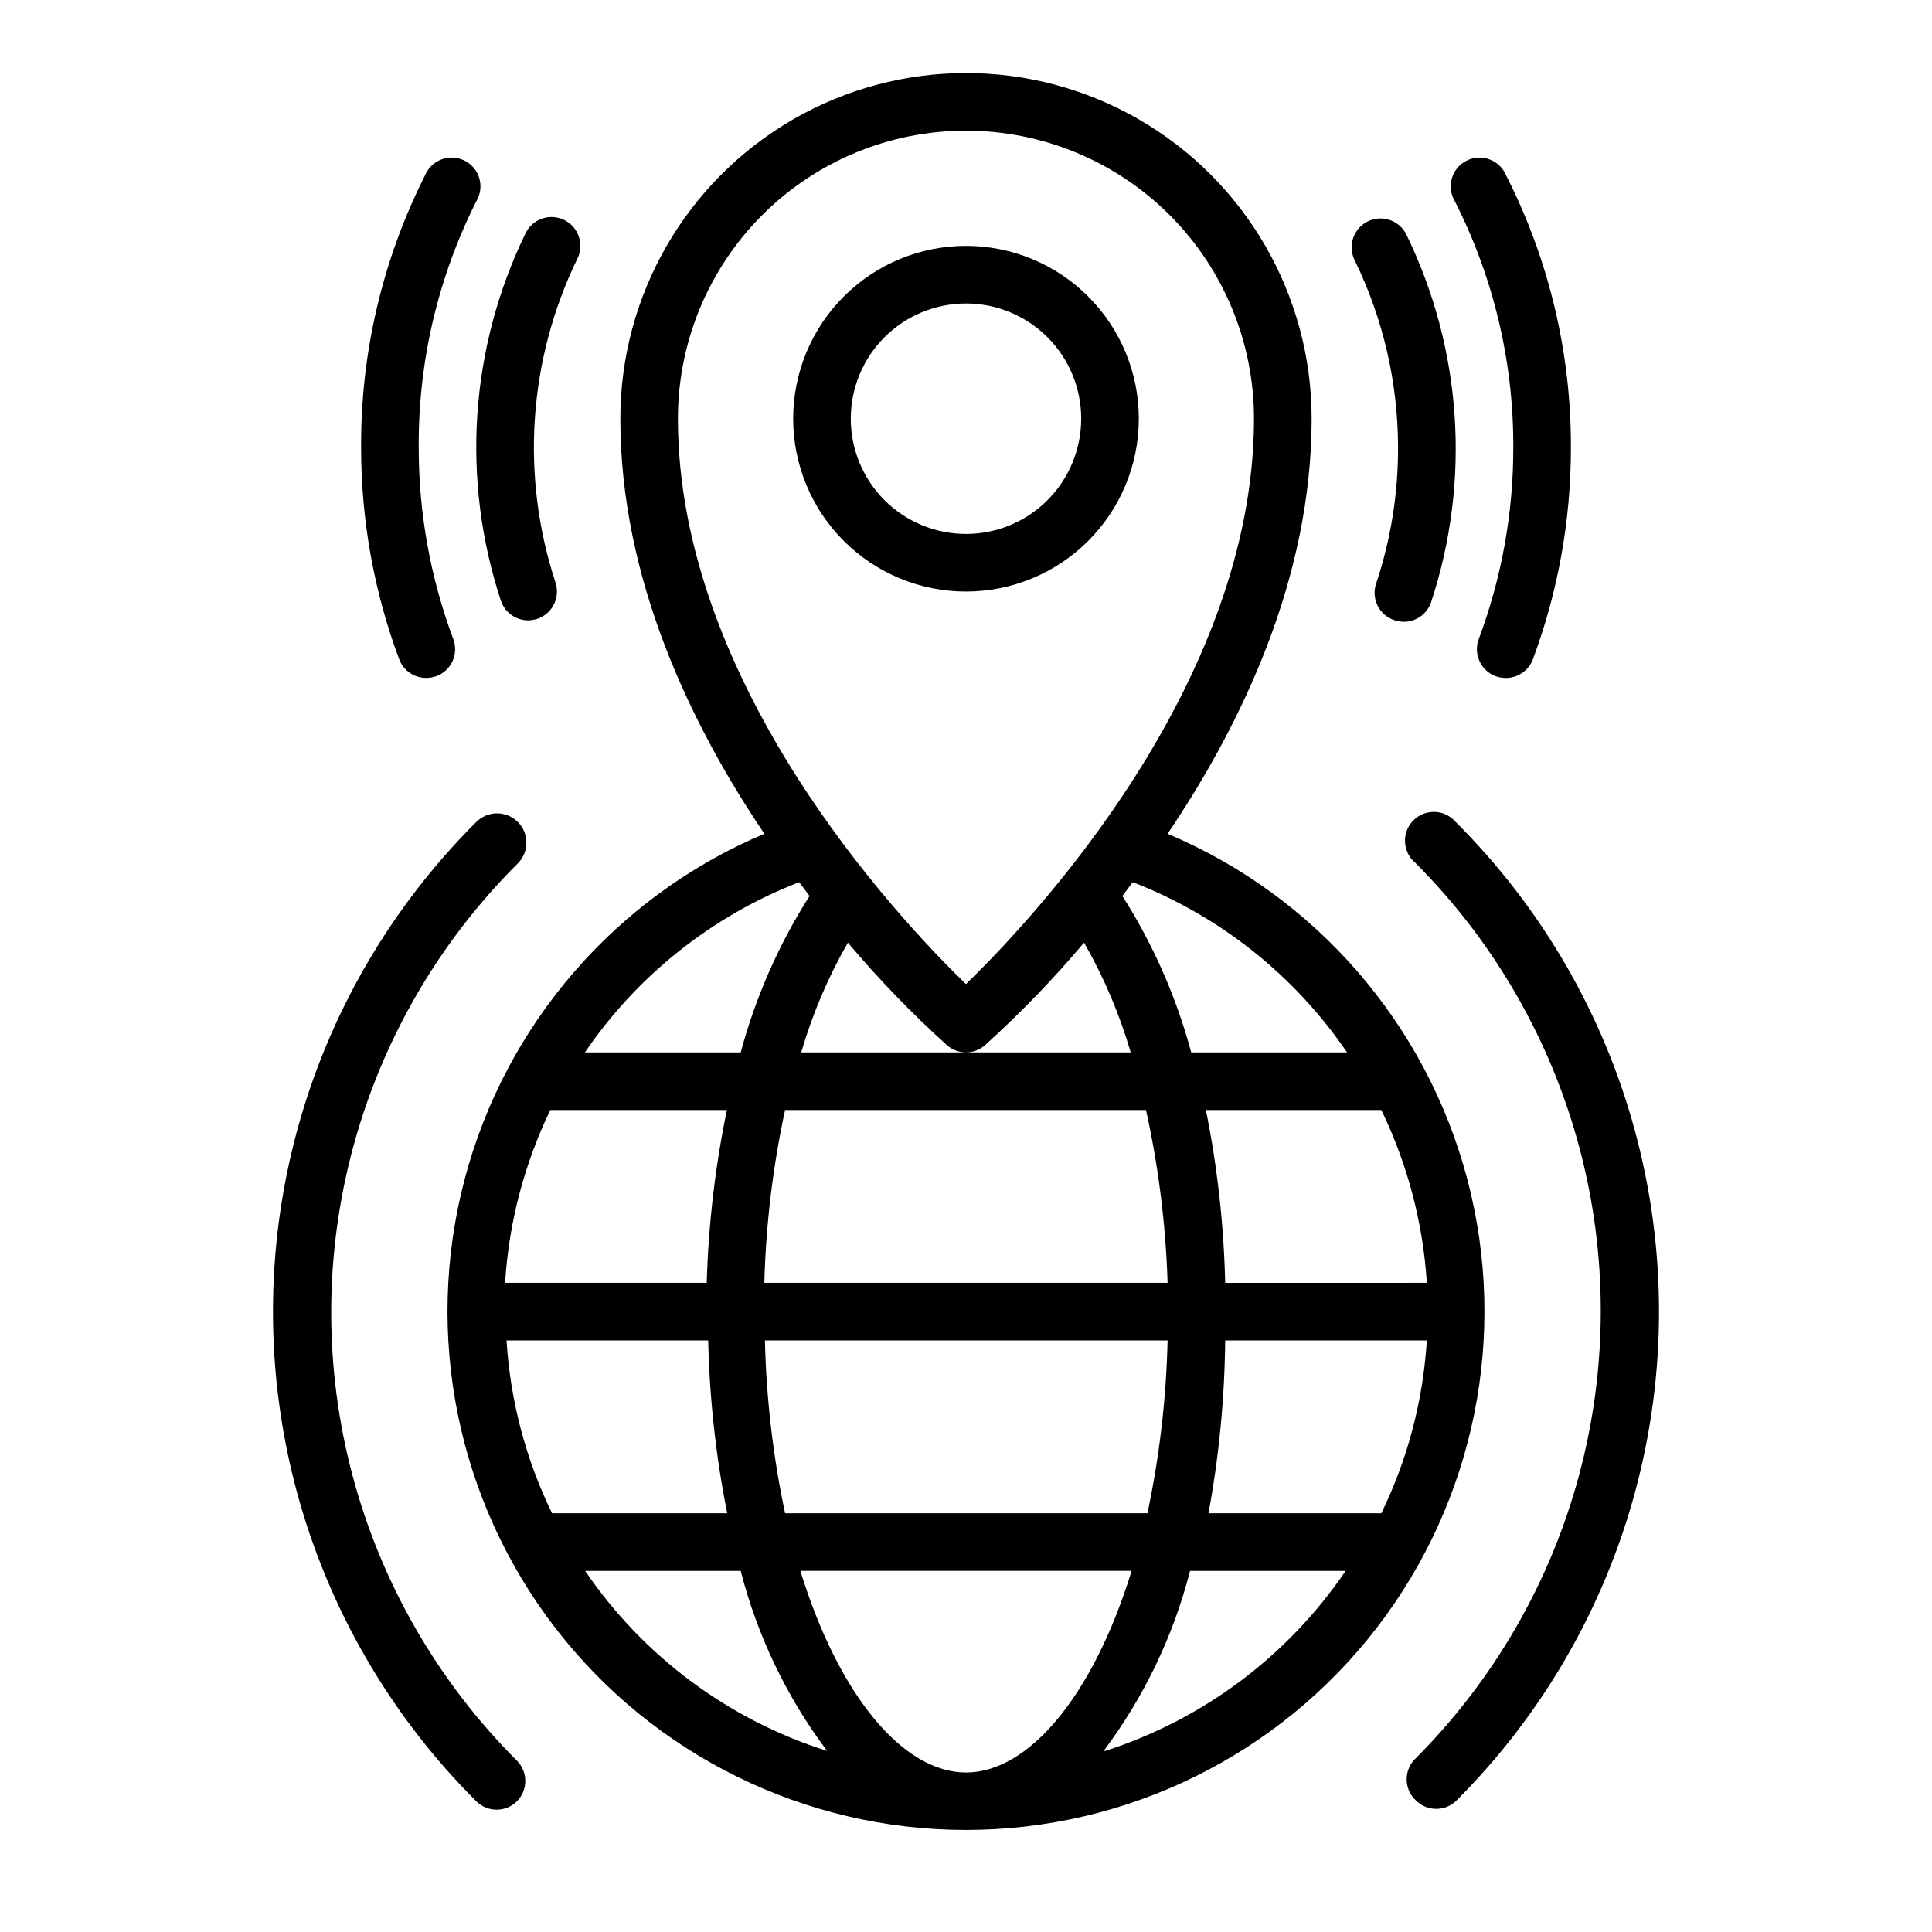
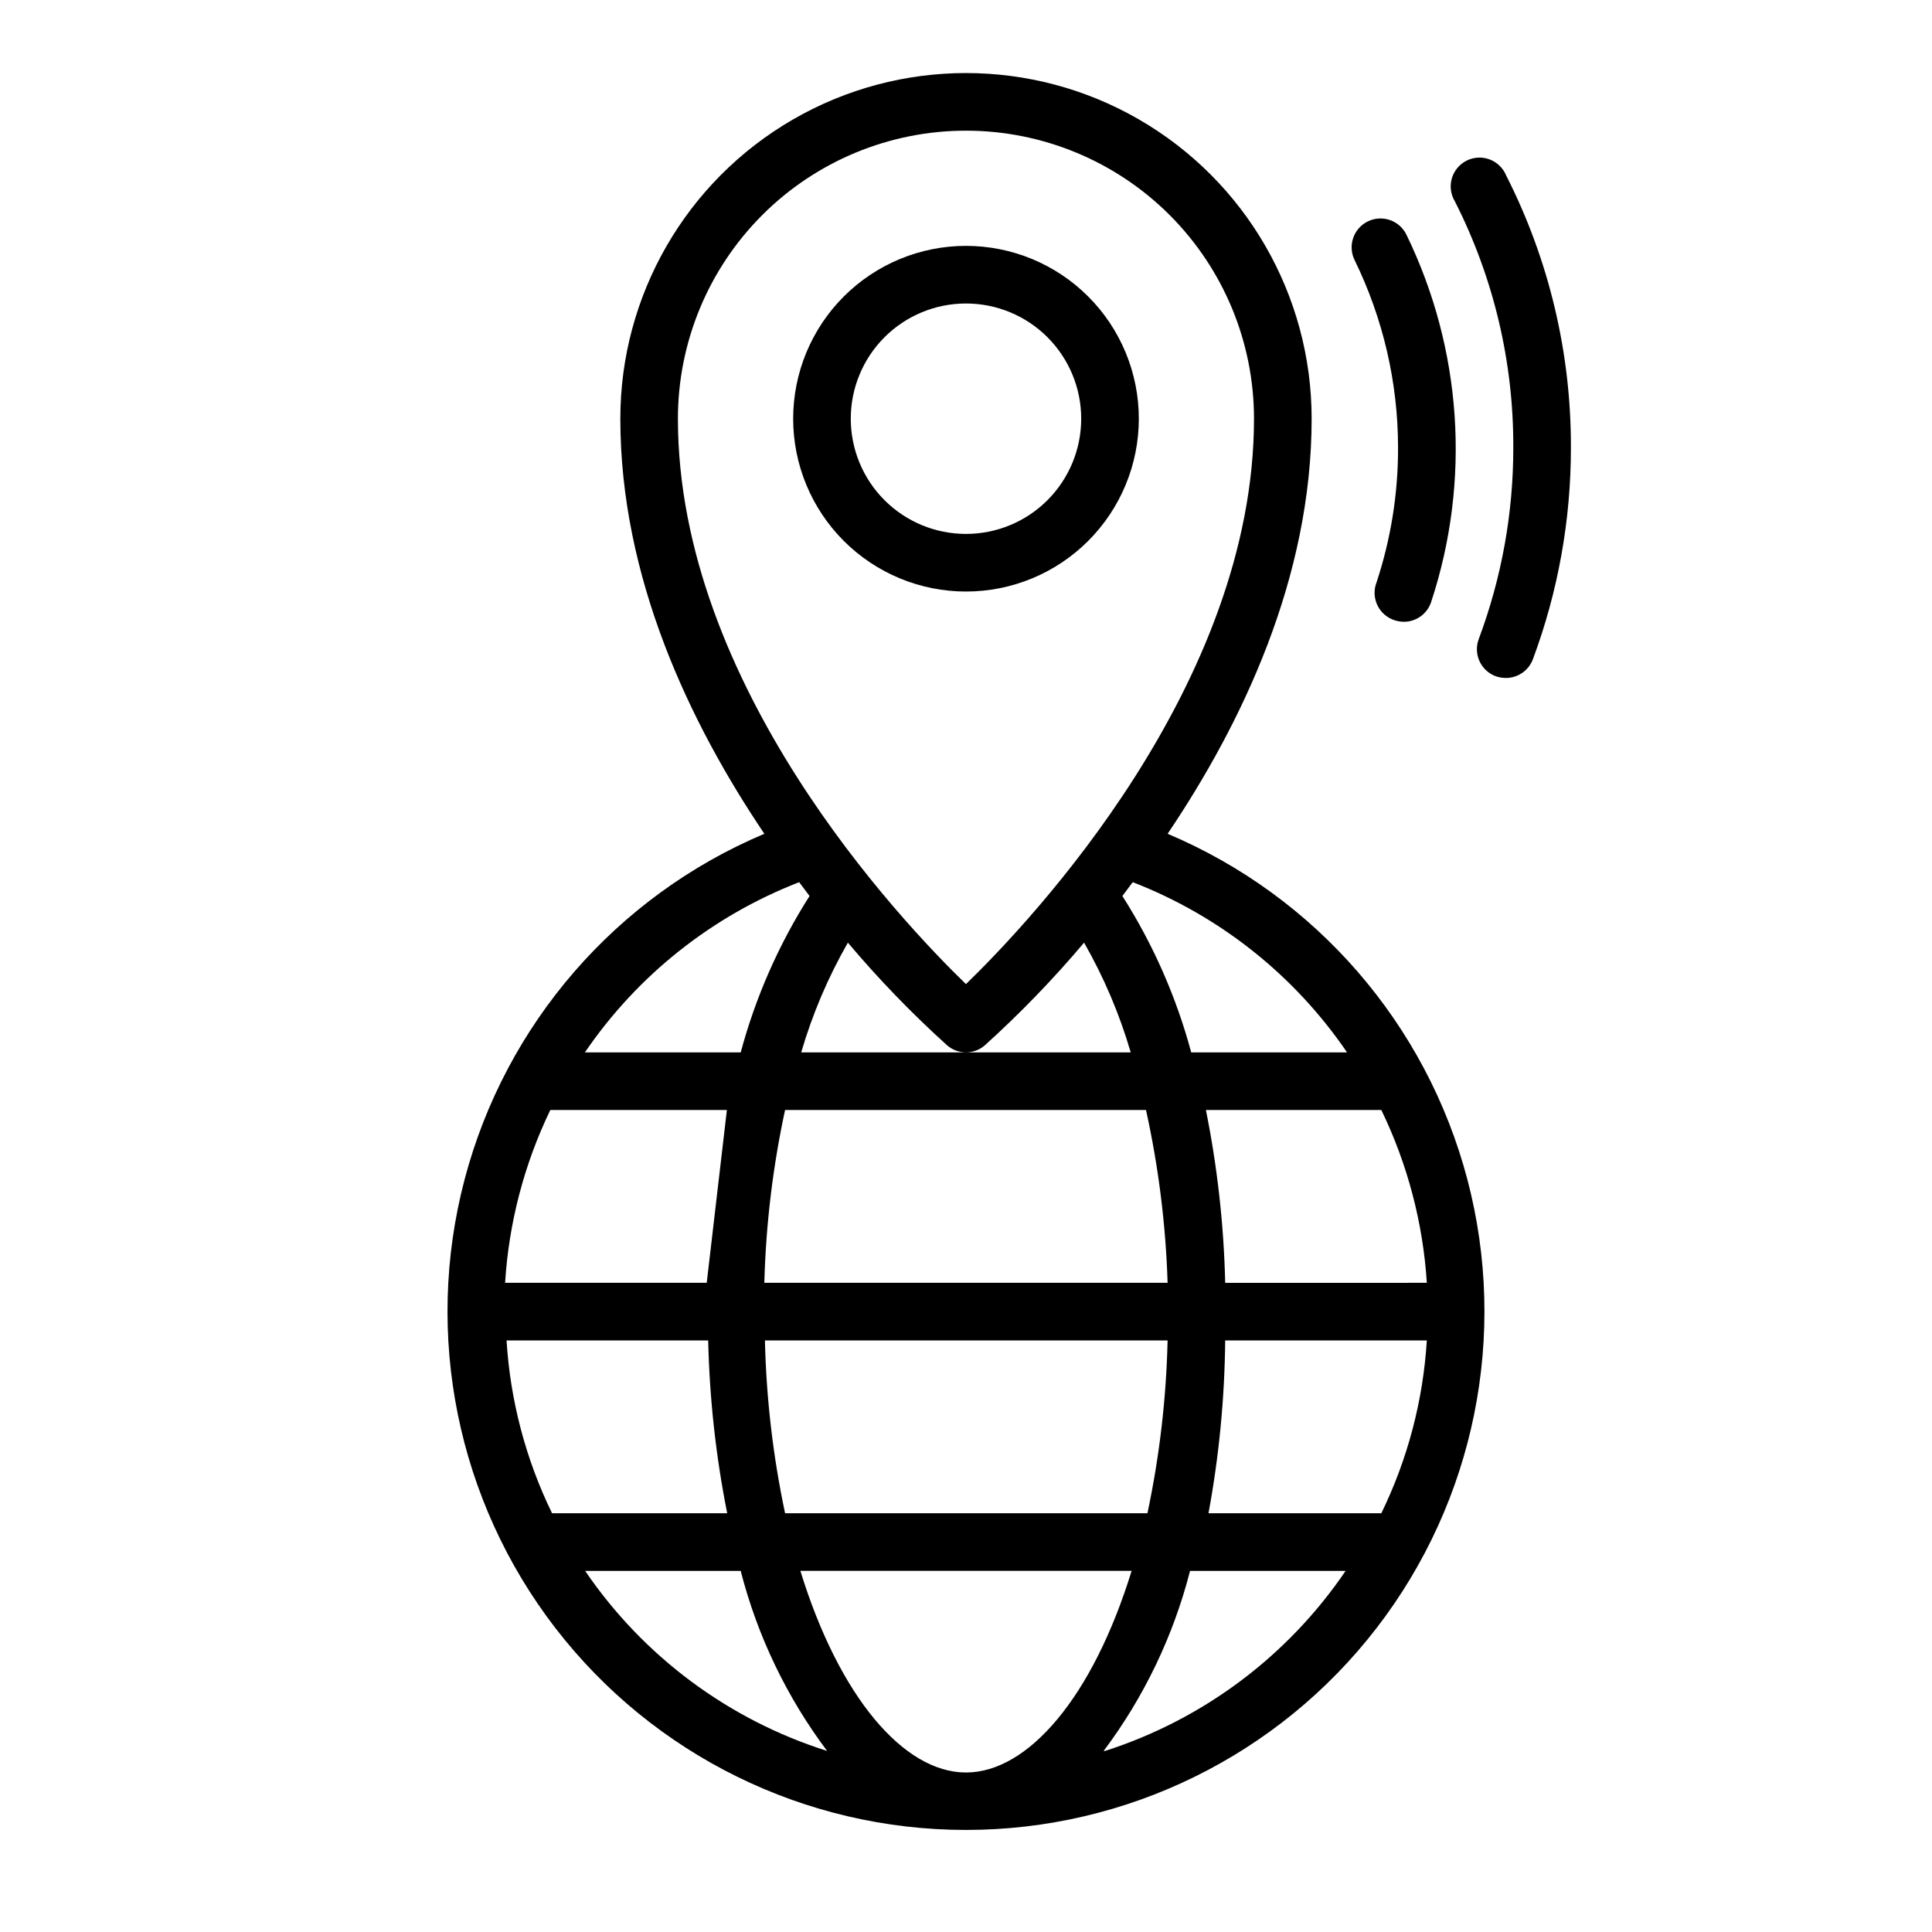
<svg xmlns="http://www.w3.org/2000/svg" fill="#000000" width="800px" height="800px" version="1.1" viewBox="144 144 512 512">
  <g>
-     <path d="m453.43 364.96c19.77-29.312 38.168-67.863 38.168-110 0-32.727-17.461-62.965-45.801-79.328-28.344-16.363-63.262-16.363-91.602 0-28.344 16.363-45.801 46.602-45.801 79.328 0 42.137 18.398 80.688 38.168 110h-0.004c-39.254 16.57-68.598 50.414-79.441 91.621-10.844 41.203-1.957 85.109 24.055 118.86 26.016 33.746 66.215 53.512 108.82 53.512 42.605 0 82.805-19.766 108.82-53.512 26.012-33.746 34.898-77.652 24.059-118.86-10.844-41.207-40.191-75.051-79.445-91.621zm-53.434 248.77c-16.488 0-33.586-20-43.891-53.434h87.785c-10.309 33.434-27.406 53.434-43.895 53.434zm-47.938-68.703-0.004 0.004c-3.195-15.07-4.984-30.402-5.34-45.801h106.71c-0.355 15.398-2.144 30.73-5.344 45.801zm-73.816-45.801h53.434v0.004c0.352 15.383 2.035 30.707 5.039 45.801h-46.414c-6.984-14.328-11.082-29.891-12.059-45.801zm116.71-78.238c2.883 2.531 7.195 2.531 10.074 0 9.355-8.457 18.129-17.535 26.262-27.176 5.25 9.172 9.402 18.934 12.363 29.082h-87.324c2.965-10.148 7.113-19.91 12.367-29.082 8.129 9.641 16.902 18.719 26.258 27.176zm52.746 17.172c3.328 15.059 5.242 30.391 5.727 45.801h-106.87c0.406-15.402 2.25-30.734 5.496-45.801zm-116.41 45.801h-53.434c0.988-15.898 5.059-31.453 11.984-45.801h46.793c-3.117 15.082-4.902 30.41-5.344 45.801zm137.4 15.27h53.434c-0.977 15.91-5.074 31.473-12.059 45.801h-45.801c2.793-15.109 4.277-30.434 4.426-45.801zm0-15.266v-0.004c-0.363-15.387-2.074-30.711-5.113-45.801h46.488c6.949 14.344 11.047 29.898 12.059 45.801zm32.52-61.066-41.527-0.004c-3.938-14.664-10.09-28.641-18.242-41.449l2.75-3.664h-0.004c23.062 8.941 42.867 24.672 56.793 45.113zm-101.22-244.27c20.242 0 39.66 8.043 53.977 22.355 14.312 14.316 22.355 33.734 22.355 53.977 0 70.379-58.625 132.67-76.336 149.84-17.707-17.172-76.332-79.309-76.332-149.84 0-20.242 8.043-39.66 22.359-53.977 14.312-14.312 33.73-22.355 53.977-22.355zm-44.199 199.16 2.75 3.664h-0.004c-8.152 12.809-14.305 26.785-18.242 41.449h-41.297c13.926-20.441 33.73-36.172 56.793-45.113zm-56.719 182.52h41.223c4.426 17.254 12.207 33.465 22.902 47.711-26.121-8.262-48.703-25.066-64.125-47.711zm137.4 47.711h0.004c10.691-14.246 18.473-30.457 22.898-47.711h41.223c-15.324 22.578-37.762 39.371-63.742 47.711z" />
-     <path d="m529.77 361.83c-1.387-1.617-3.379-2.582-5.504-2.664s-4.191 0.727-5.695 2.231c-1.504 1.504-2.309 3.566-2.227 5.691s1.047 4.121 2.66 5.504c20.855 20.848 35.855 46.816 43.488 75.301 7.637 28.48 7.637 58.473 0 86.953-7.633 28.484-22.633 54.453-43.488 75.301-2.961 2.977-2.961 7.785 0 10.762 2.852 3.09 7.66 3.297 10.766 0.461 22.828-22.754 39.254-51.125 47.613-82.25 8.359-31.129 8.359-63.91 0-95.039-8.359-31.129-24.785-59.5-47.613-82.25z" />
-     <path d="m281.22 372.82c3.035-3.035 3.035-7.957 0-10.992-3.035-3.035-7.957-3.035-10.992 0-22.832 22.75-39.254 51.121-47.617 82.25-8.359 31.129-8.359 63.91 0 95.039 8.363 31.125 24.785 59.496 47.617 82.25 2.977 2.957 7.785 2.957 10.762 0 2.961-2.981 2.961-7.789 0-10.766-20.883-20.871-35.891-46.879-43.516-75.402-7.629-28.523-7.598-58.551 0.082-87.059 7.68-28.512 22.742-54.488 43.664-75.32z" />
+     <path d="m453.43 364.96c19.77-29.312 38.168-67.863 38.168-110 0-32.727-17.461-62.965-45.801-79.328-28.344-16.363-63.262-16.363-91.602 0-28.344 16.363-45.801 46.602-45.801 79.328 0 42.137 18.398 80.688 38.168 110h-0.004c-39.254 16.57-68.598 50.414-79.441 91.621-10.844 41.203-1.957 85.109 24.055 118.86 26.016 33.746 66.215 53.512 108.82 53.512 42.605 0 82.805-19.766 108.82-53.512 26.012-33.746 34.898-77.652 24.059-118.86-10.844-41.207-40.191-75.051-79.445-91.621zm-53.434 248.77c-16.488 0-33.586-20-43.891-53.434h87.785c-10.309 33.434-27.406 53.434-43.895 53.434zm-47.938-68.703-0.004 0.004c-3.195-15.07-4.984-30.402-5.34-45.801h106.71c-0.355 15.398-2.144 30.73-5.344 45.801zm-73.816-45.801h53.434v0.004c0.352 15.383 2.035 30.707 5.039 45.801h-46.414c-6.984-14.328-11.082-29.891-12.059-45.801zm116.71-78.238c2.883 2.531 7.195 2.531 10.074 0 9.355-8.457 18.129-17.535 26.262-27.176 5.25 9.172 9.402 18.934 12.363 29.082h-87.324c2.965-10.148 7.113-19.91 12.367-29.082 8.129 9.641 16.902 18.719 26.258 27.176zm52.746 17.172c3.328 15.059 5.242 30.391 5.727 45.801h-106.87c0.406-15.402 2.25-30.734 5.496-45.801zm-116.41 45.801h-53.434c0.988-15.898 5.059-31.453 11.984-45.801h46.793zm137.4 15.27h53.434c-0.977 15.91-5.074 31.473-12.059 45.801h-45.801c2.793-15.109 4.277-30.434 4.426-45.801zm0-15.266v-0.004c-0.363-15.387-2.074-30.711-5.113-45.801h46.488c6.949 14.344 11.047 29.898 12.059 45.801zm32.52-61.066-41.527-0.004c-3.938-14.664-10.09-28.641-18.242-41.449l2.75-3.664h-0.004c23.062 8.941 42.867 24.672 56.793 45.113zm-101.22-244.27c20.242 0 39.66 8.043 53.977 22.355 14.312 14.316 22.355 33.734 22.355 53.977 0 70.379-58.625 132.67-76.336 149.84-17.707-17.172-76.332-79.309-76.332-149.84 0-20.242 8.043-39.66 22.359-53.977 14.312-14.312 33.73-22.355 53.977-22.355zm-44.199 199.16 2.75 3.664h-0.004c-8.152 12.809-14.305 26.785-18.242 41.449h-41.297c13.926-20.441 33.73-36.172 56.793-45.113zm-56.719 182.52h41.223c4.426 17.254 12.207 33.465 22.902 47.711-26.121-8.262-48.703-25.066-64.125-47.711zm137.4 47.711h0.004c10.691-14.246 18.473-30.457 22.898-47.711h41.223c-15.324 22.578-37.762 39.371-63.742 47.711z" />
    <path d="m445.8 254.96c0-12.145-4.828-23.797-13.418-32.383-8.586-8.59-20.238-13.418-32.383-13.418-12.148 0-23.797 4.828-32.387 13.418-8.59 8.586-13.414 20.238-13.414 32.383 0 12.148 4.824 23.797 13.414 32.387 8.59 8.59 20.238 13.414 32.387 13.414 12.145 0 23.797-4.824 32.383-13.414 8.59-8.59 13.418-20.238 13.418-32.387zm-76.336 0c0-8.098 3.215-15.863 8.941-21.59 5.727-5.727 13.496-8.941 21.594-8.941s15.863 3.215 21.59 8.941c5.727 5.727 8.941 13.492 8.941 21.59 0 8.098-3.215 15.867-8.941 21.594-5.727 5.727-13.492 8.941-21.59 8.941s-15.867-3.215-21.594-8.941c-5.727-5.727-8.941-13.496-8.941-21.594z" />
-     <path d="m276.72 303.13c1.023 3.141 3.949 5.266 7.25 5.269 0.805-0.016 1.602-0.145 2.367-0.383 4.004-1.309 6.188-5.613 4.887-9.617-9.309-28.293-7.227-59.098 5.801-85.879 1.855-3.793 0.281-8.375-3.512-10.227-3.793-1.855-8.375-0.285-10.23 3.512-14.762 30.352-17.117 65.262-6.562 97.324z" />
    <path d="m514.5 262.6c0.031 12.164-1.902 24.25-5.723 35.801-0.75 1.969-0.648 4.16 0.277 6.055 0.926 1.895 2.594 3.32 4.606 3.945 0.77 0.234 1.562 0.363 2.367 0.379 3.301 0 6.227-2.125 7.25-5.266 10.555-32.062 8.199-66.973-6.562-97.328-1.855-3.793-6.434-5.367-10.23-3.512-3.793 1.855-5.363 6.438-3.512 10.23 7.57 15.473 11.512 32.469 11.527 49.695z" />
    <path d="m545.04 262.6c0.016 17.332-3.086 34.527-9.16 50.762-0.715 1.902-0.641 4.012 0.203 5.859s2.394 3.285 4.301 3.988c0.859 0.301 1.762 0.453 2.672 0.457 3.195 0.012 6.055-1.969 7.176-4.961 6.684-17.949 10.094-36.953 10.074-56.105 0.074-25.07-5.812-49.793-17.176-72.137-0.816-1.961-2.41-3.492-4.398-4.227-1.992-0.734-4.199-0.609-6.09 0.348-1.895 0.957-3.305 2.66-3.891 4.699-0.59 2.039-0.301 4.231 0.793 6.047 10.27 20.219 15.582 42.59 15.496 65.27z" />
-     <path d="m256.95 323.66c0.91-0.004 1.816-0.156 2.672-0.457 1.91-0.703 3.457-2.141 4.301-3.988 0.848-1.848 0.918-3.957 0.203-5.859-6.07-16.234-9.176-33.43-9.16-50.762-0.156-22.66 5.078-45.031 15.27-65.27 1.094-1.816 1.379-4.008 0.793-6.047-0.586-2.039-1.996-3.742-3.891-4.699-1.895-0.957-4.102-1.082-6.09-0.348-1.992 0.734-3.586 2.266-4.402 4.227-11.281 22.363-17.09 47.086-16.945 72.137-0.02 19.152 3.394 38.156 10.078 56.105 1.117 2.992 3.981 4.973 7.172 4.961z" />
  </g>
</svg>